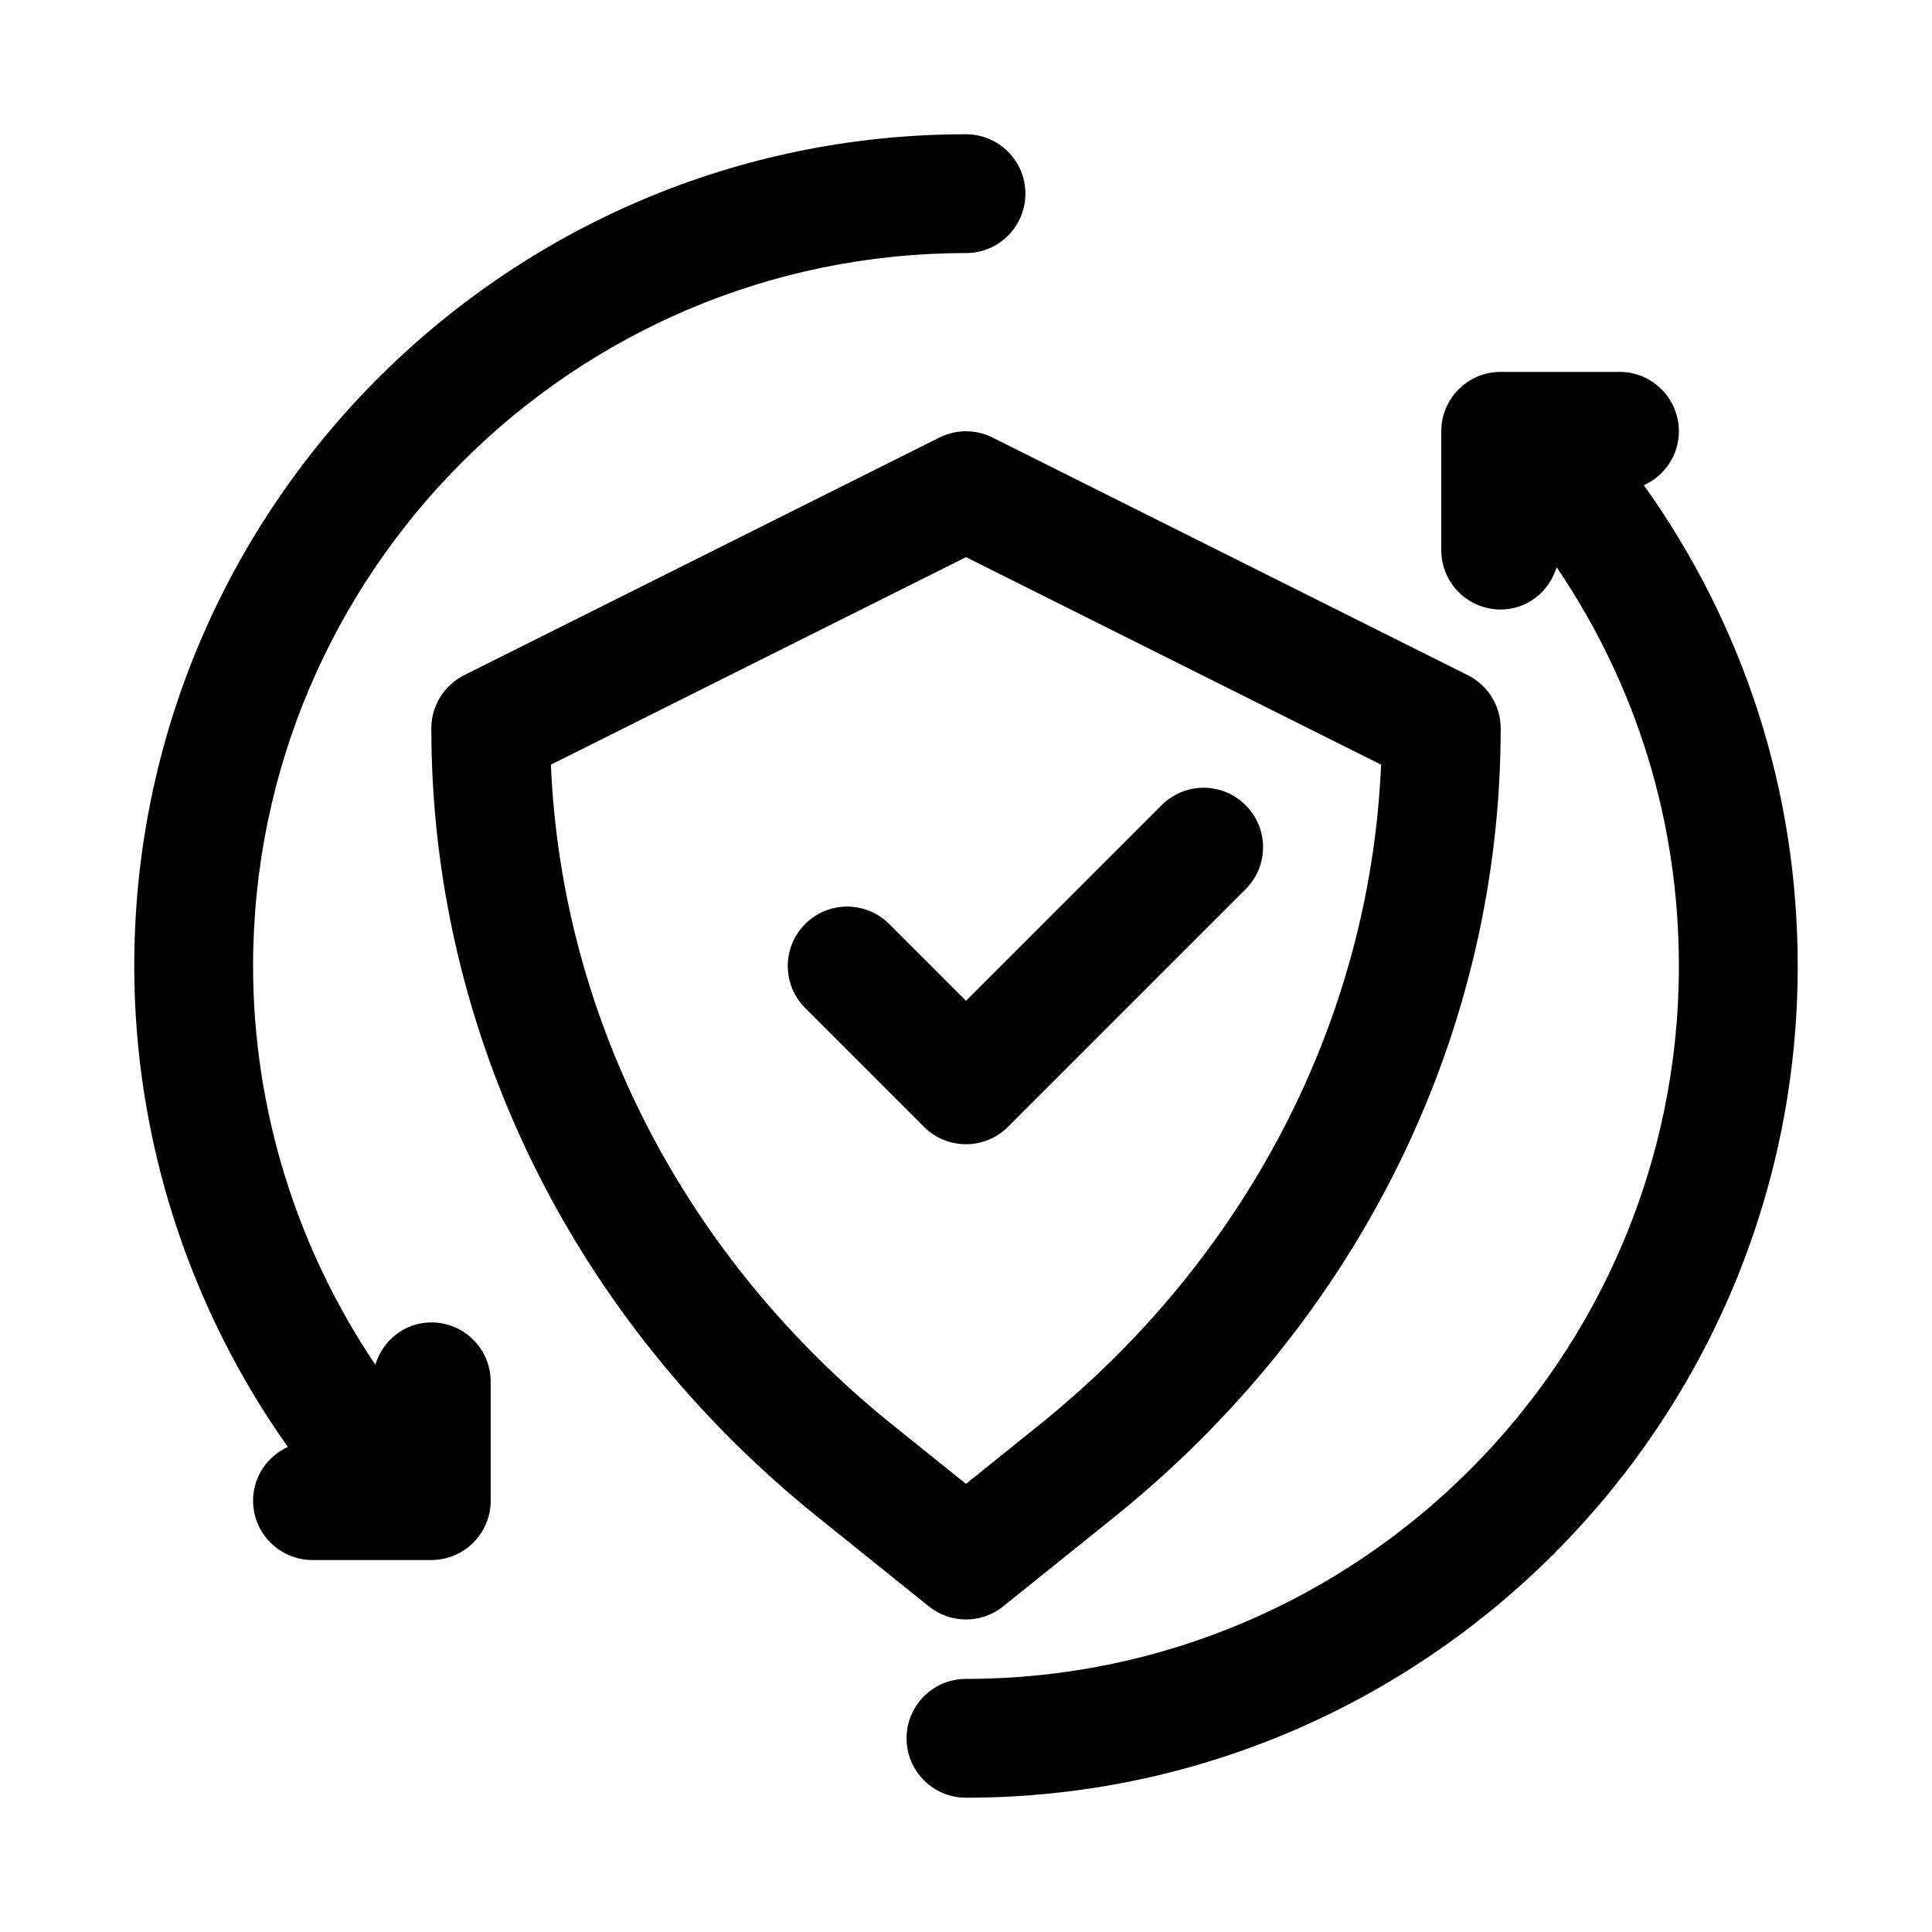
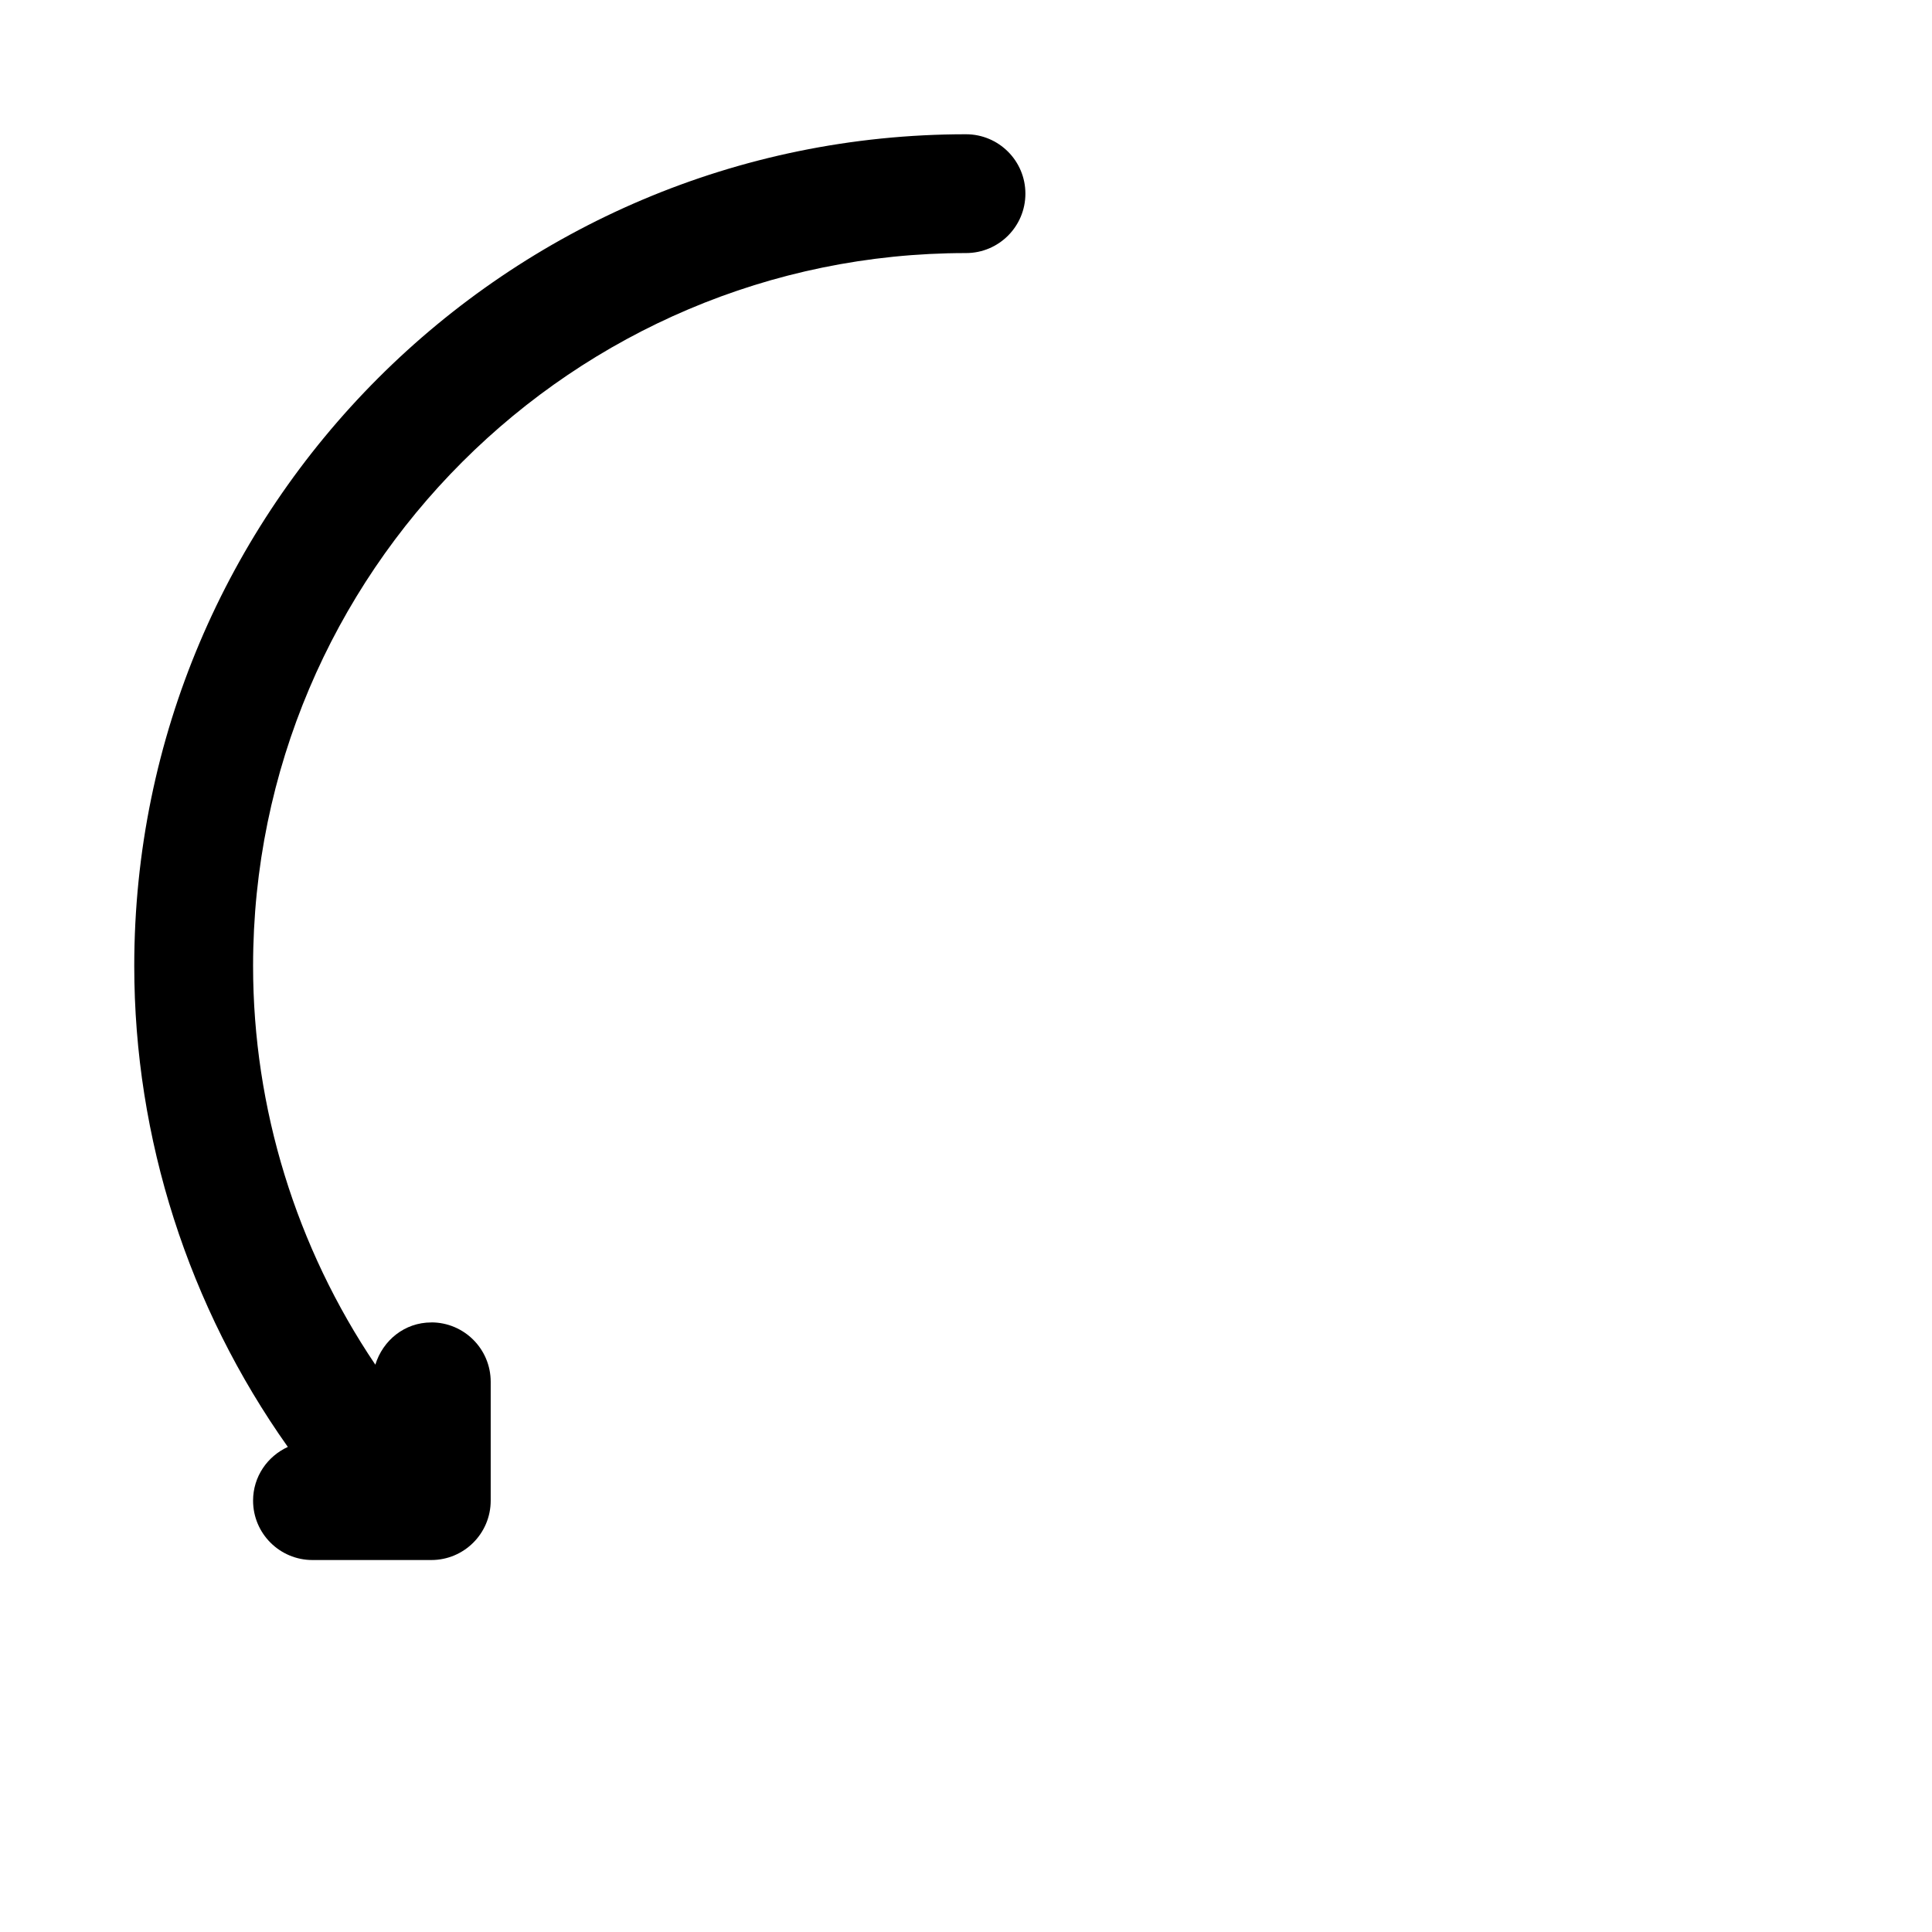
<svg xmlns="http://www.w3.org/2000/svg" fill="#000000" width="800px" height="800px" version="1.1" viewBox="144 144 512 512">
  <g>
-     <path d="m400 573.18c3.496 0 6.977-1.148 9.855-3.481l29.191-23.457c65.238-52.398 102.65-128.66 102.65-209.22 0-5.969-3.371-11.414-8.707-14.09l-125.95-62.977c-4.426-2.219-9.652-2.219-14.09 0l-125.95 62.977c-5.32 2.676-8.691 8.121-8.691 14.09 0 80.562 37.406 156.83 102.65 209.22l29.191 23.457c2.879 2.332 6.359 3.481 9.855 3.481zm-110-226.54 110-54.992 110 54.992c-2.852 67.398-35.551 130.77-90.688 175.06l-19.316 15.539-19.332-15.523c-55.125-44.305-87.824-107.66-90.672-175.07z" />
-     <path d="m579.65 272.58c5.449-2.473 9.273-7.902 9.273-14.281 0-8.707-7.055-15.742-15.742-15.742h-31.488c-8.691 0-15.742 7.039-15.742 15.742v31.488c0 8.707 7.055 15.742 15.742 15.742 7.086 0 12.863-4.769 14.832-11.211 21.176 31.223 32.398 67.453 32.398 105.68 0 104.18-84.75 188.93-188.93 188.93-8.691 0-15.742 7.039-15.742 15.742 0 8.707 7.055 15.742 15.742 15.742 121.54 0 220.42-98.871 220.42-220.42 0-46.27-14.168-90.055-40.762-127.41z" />
    <path d="m258.3 494.46c-7.086 0-12.848 4.754-14.832 11.195-20.953-31.062-32.398-67.902-32.398-105.66 0-104.18 84.75-188.93 188.93-188.93 8.691 0 15.742-7.039 15.742-15.742 0-8.707-7.055-15.742-15.742-15.742-121.55-0.004-220.42 98.867-220.42 220.41 0 45.738 14.406 90.371 40.699 127.46-5.418 2.484-9.211 7.887-9.211 14.23 0 8.707 7.055 15.742 15.742 15.742h31.488c8.691 0 15.742-7.039 15.742-15.742v-31.488c0.004-8.707-7.051-15.746-15.742-15.746z" />
-     <path d="m411.13 442.62 62.977-62.977c6.156-6.156 6.156-16.105 0-22.262s-16.105-6.156-22.262 0l-51.844 51.844-20.355-20.355c-6.156-6.156-16.105-6.156-22.262 0s-6.156 16.105 0 22.262l31.488 31.488c3.066 3.07 7.098 4.613 11.129 4.613 4.027 0 8.059-1.543 11.129-4.613z" />
  </g>
</svg>